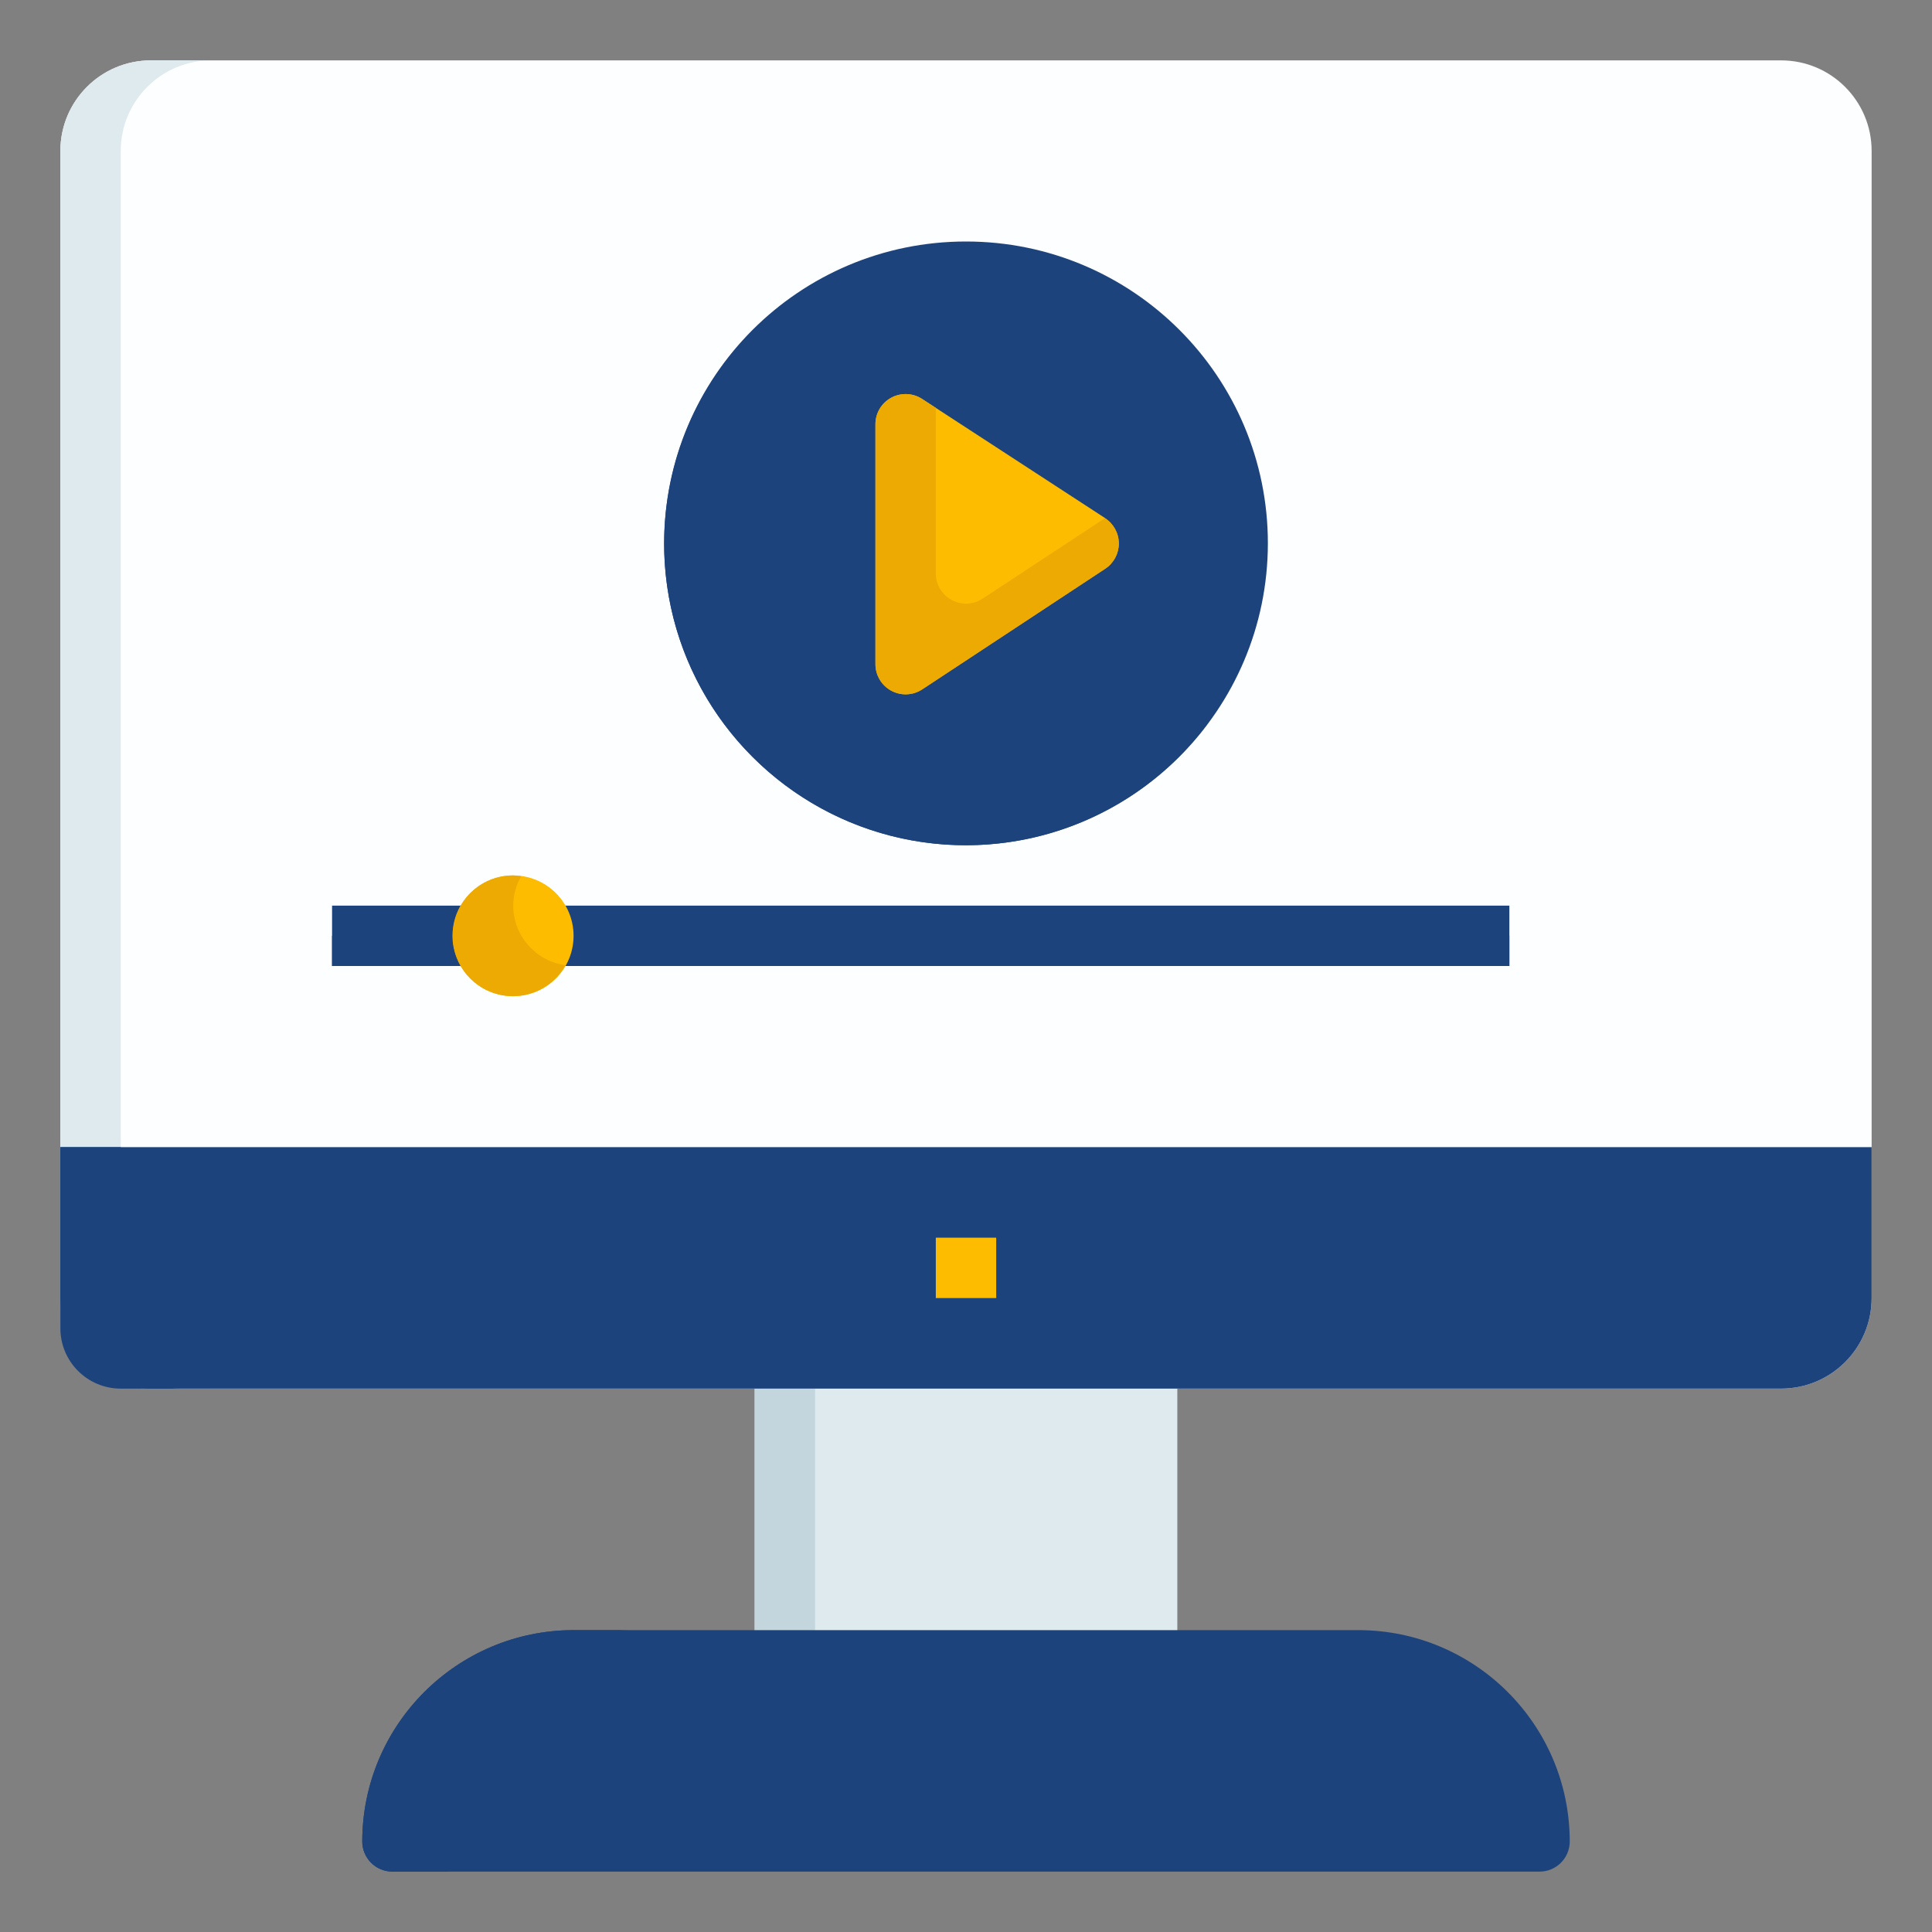
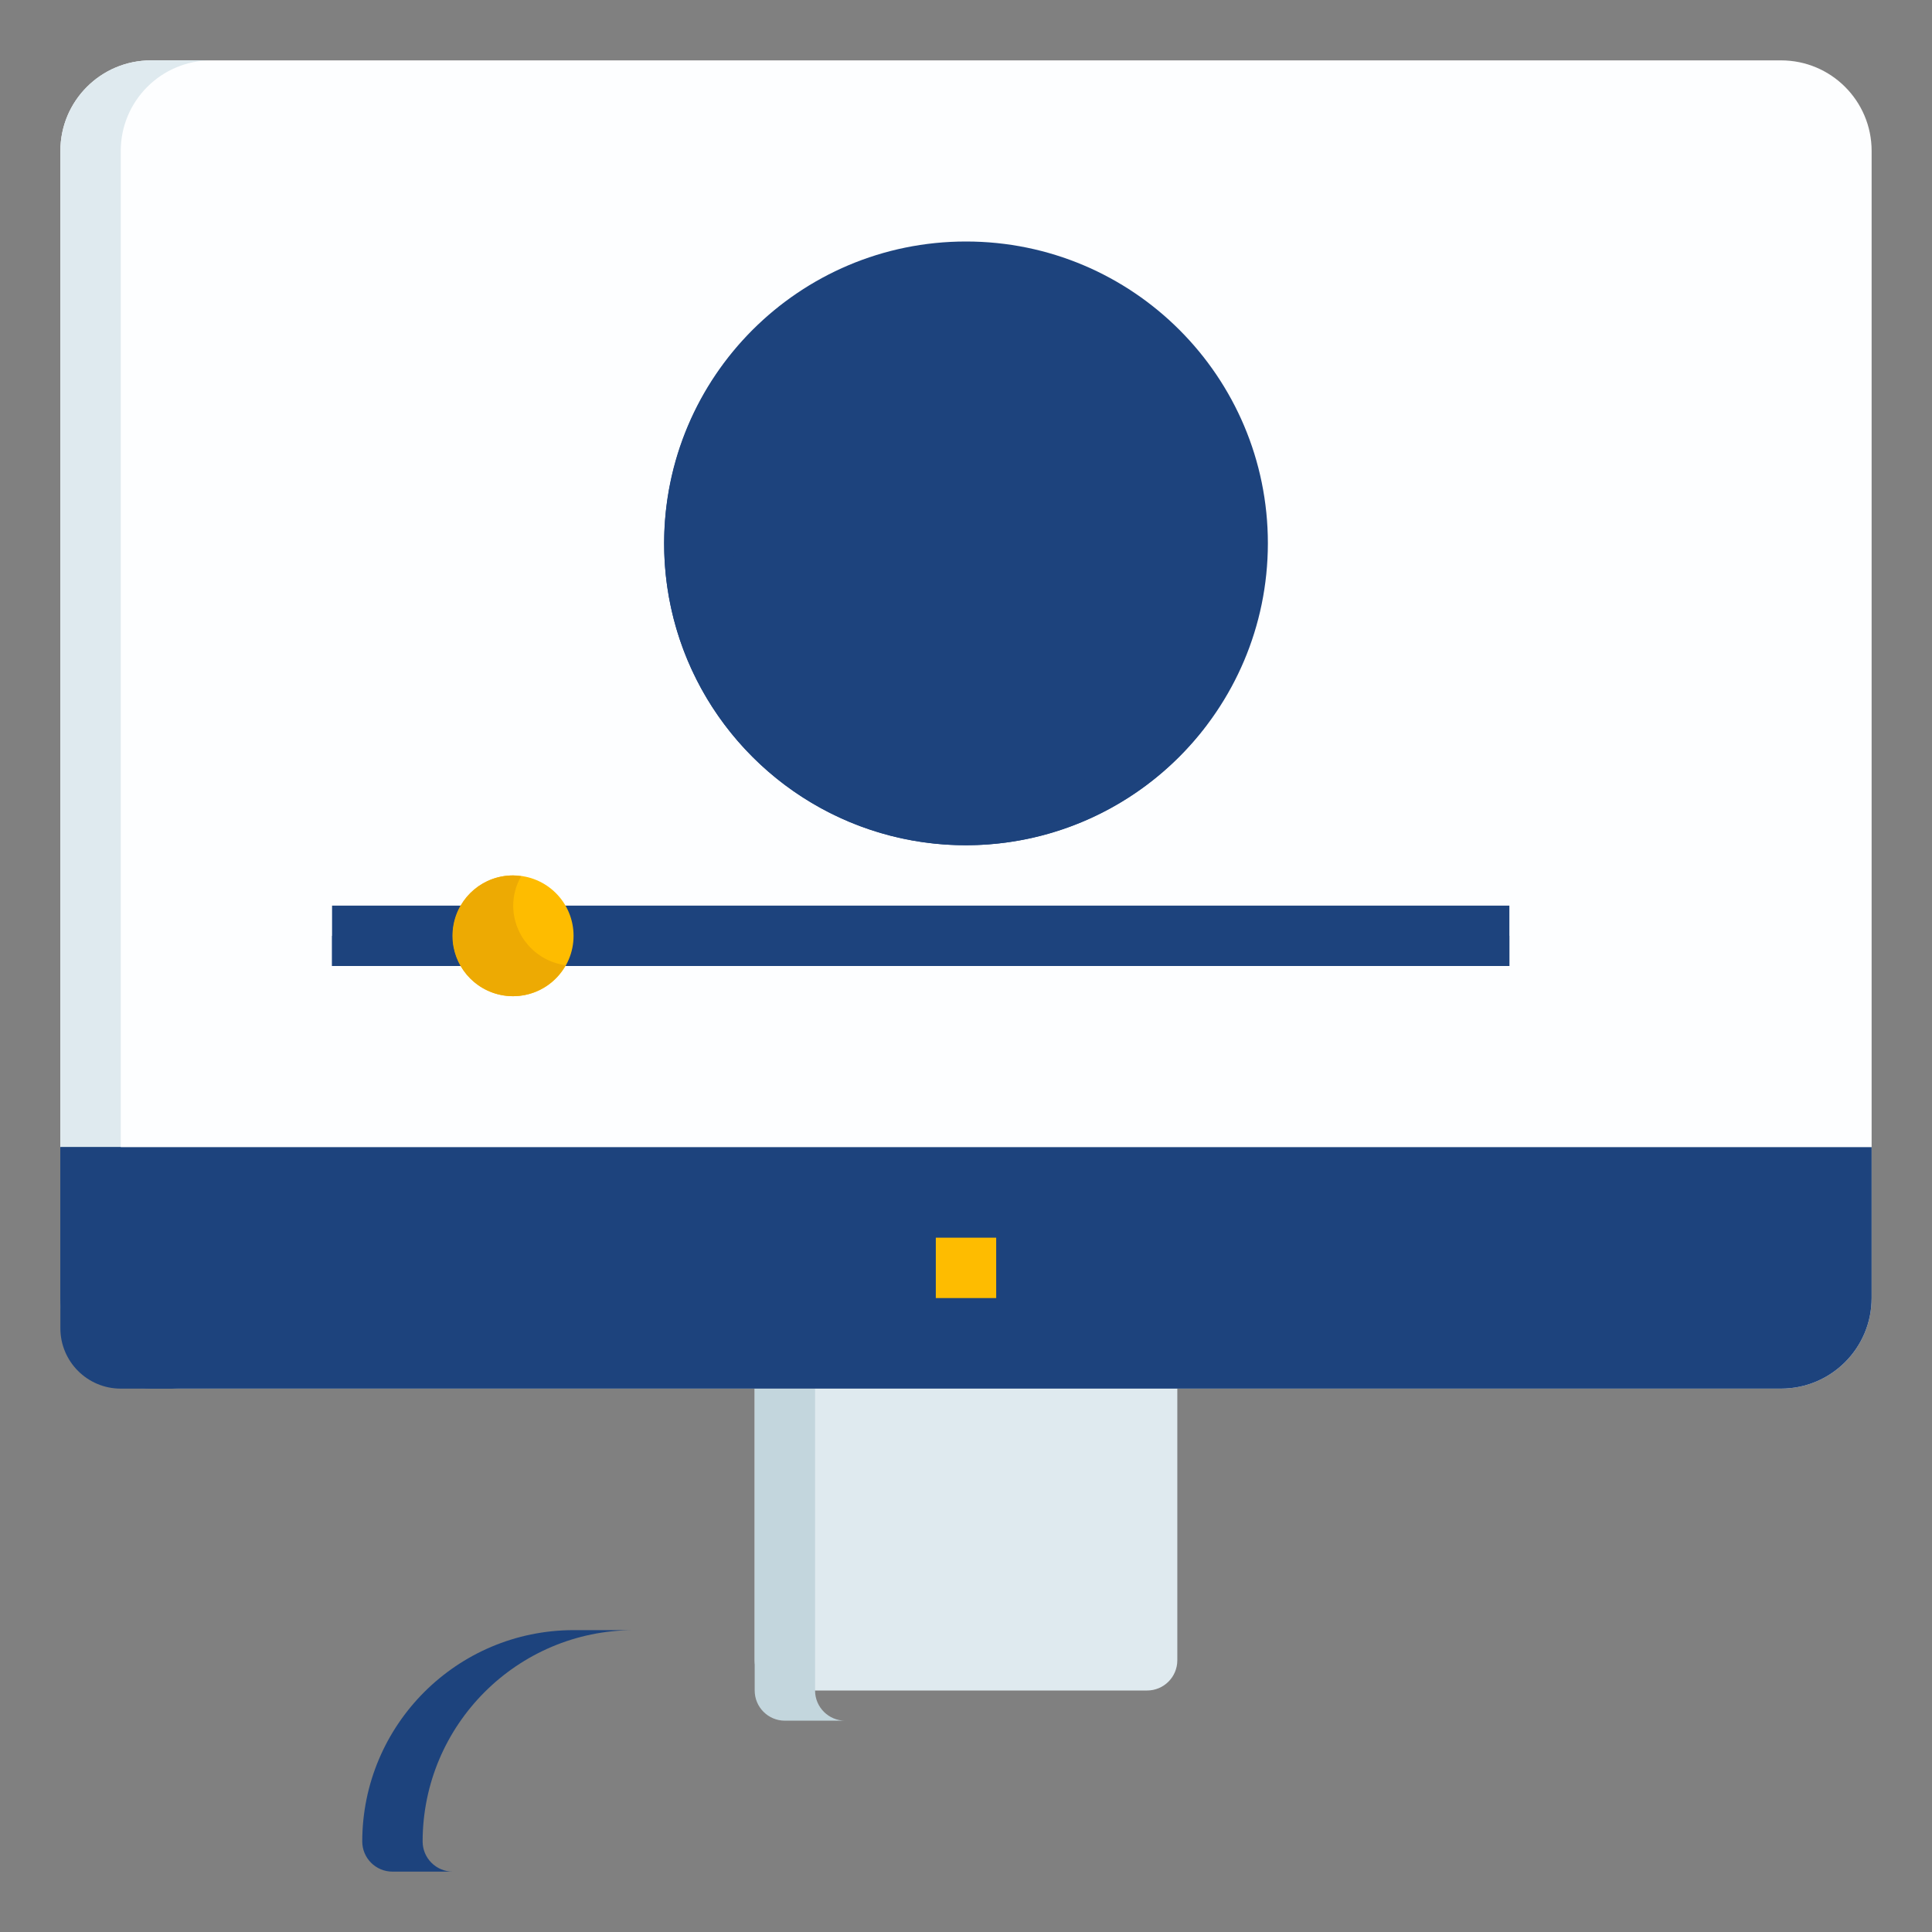
<svg xmlns="http://www.w3.org/2000/svg" version="1.1" width="800px" height="800px" viewBox="0,0,256,256">
  <rect x="0" y="0" width="256" height="256" fill="#808080" stroke="none" />
  <g fill="none" fill-rule="nonzero" stroke="none" stroke-width="1" stroke-linecap="butt" stroke-linejoin="miter" stroke-miterlimit="10" stroke-dasharray="" stroke-dashoffset="0" font-family="none" font-weight="none" font-size="none" text-anchor="none" style="mix-blend-mode: normal">
    <g transform="scale(4,4)">
      <g id="_25_Video_Lession">
        <path d="M38,56h-12c-0.552,0 -1,-0.448 -1,-1v-10c0,-0.552 0.448,-1 1,-1h12c0.552,0 1,0.448 1,1v10c0,0.552 -0.448,1 -1,1z" fill="#dfeaef" />
        <path d="M27,56v-10c0,-0.552 0.448,-1 1,-1h-2c-0.552,0 -1,0.448 -1,1v10c0,0.552 0.448,1 1,1h2c-0.552,0 -1,-0.448 -1,-1z" fill="#c3d6dd" />
-         <path d="M51,62h-38c-0.552,0 -1,-0.448 -1,-1c0.005,-3.864 3.136,-6.995 7,-7h26c3.864,0.005 6.995,3.136 7,7c0,0.552 -0.448,1 -1,1z" fill="#1d437d" />
        <path d="M14,61c0.005,-3.864 3.136,-6.995 7,-7h-2c-3.864,0.005 -6.995,3.136 -7,7c0,0.552 0.448,1 1,1h2c-0.552,0 -1,-0.448 -1,-1z" fill="#1d437d" />
        <path d="M59,46h-54c-1.657,0 -3,-1.343 -3,-3v-38c0,-1.657 1.343,-3 3,-3h54c1.657,0 3,1.343 3,3v38c0,1.657 -1.343,3 -3,3z" fill="#fdfeff" />
        <path d="M4,43v-38c0,-1.657 1.343,-3 3,-3h-2c-1.657,0 -3,1.343 -3,3v38c0,1.657 1.343,3 3,3h2c-1.657,0 -3,-1.343 -3,-3z" fill="#dfeaef" />
        <path d="M59,46h-54c-1.657,0 -3,-1.343 -3,-3v-5h60v5c0,1.657 -1.343,3 -3,3z" fill="#1d437d" />
        <path d="M4,44v-6h-2v6c0,1.105 0.895,2 2,2h2c-1.105,0 -2,-0.895 -2,-2z" fill="#1d437d" />
        <rect x="31" y="41" width="2" height="2" fill="#febc00" />
        <path d="M32,28c-5.523,0 -10,-4.477 -10,-10c0,-5.523 4.477,-10 10,-10c5.523,0 10,4.477 10,10c-0.006,5.52 -4.48,9.994 -10,10z" fill="#1d437d" />
        <path d="M34,26c-3.788,0.007 -7.254,-2.131 -8.947,-5.52c-1.693,-3.389 -1.322,-7.444 0.958,-10.469c-3.134,2.341 -4.613,6.297 -3.782,10.121c0.83,3.823 3.817,6.809 7.64,7.64c3.823,0.83 7.779,-0.648 10.121,-3.782c-1.724,1.304 -3.827,2.01 -5.989,2.011z" fill="#1d437d" />
-         <path d="M36.607,17.162l-6.061,-3.946c-0.307,-0.2 -0.7,-0.216 -1.023,-0.041c-0.323,0.175 -0.524,0.512 -0.523,0.879v7.946c-0,0.368 0.201,0.706 0.525,0.881c0.324,0.175 0.719,0.157 1.026,-0.046l6.061,-3.995c0.282,-0.186 0.451,-0.501 0.45,-0.838c-0.001,-0.337 -0.172,-0.651 -0.455,-0.835z" fill="#febc00" />
-         <path d="M36.607,17.162v0l-4.056,2.668c-0.306,0.202 -0.699,0.22 -1.023,0.047c-0.324,-0.173 -0.527,-0.51 -0.528,-0.877v-5.489l-0.454,-0.295c-0.307,-0.2 -0.7,-0.216 -1.023,-0.041c-0.323,0.175 -0.524,0.512 -0.523,0.879v7.946c-0,0.368 0.201,0.706 0.525,0.881c0.324,0.175 0.719,0.157 1.026,-0.046l6.061,-3.995c0.282,-0.186 0.451,-0.501 0.45,-0.838c-0.001,-0.337 -0.172,-0.651 -0.455,-0.835z" fill="#edaa03" />
        <path d="M20,30h-2h-7v2h7h2h30v-2z" fill="#1d437d" />
        <path d="M18,31h-7v1h7h2h30v-1h-30z" fill="#1d437d" />
        <path d="M17,33c-1.105,0 -2,-0.895 -2,-2c0,-1.105 0.895,-2 2,-2c1.105,0 2,0.895 2,2c0,1.105 -0.895,2 -2,2z" fill="#febc00" />
        <path d="M17,30c0.002,-0.342 0.093,-0.677 0.264,-0.973c-0.087,-0.015 -0.175,-0.024 -0.264,-0.027c-0.976,-0.006 -1.813,0.694 -1.981,1.655c-0.168,0.961 0.382,1.904 1.302,2.23c0.92,0.326 1.941,-0.059 2.415,-0.912c-0.99,-0.132 -1.731,-0.974 -1.736,-1.973z" fill="#edaa03" />
      </g>
    </g>
  </g>
</svg>